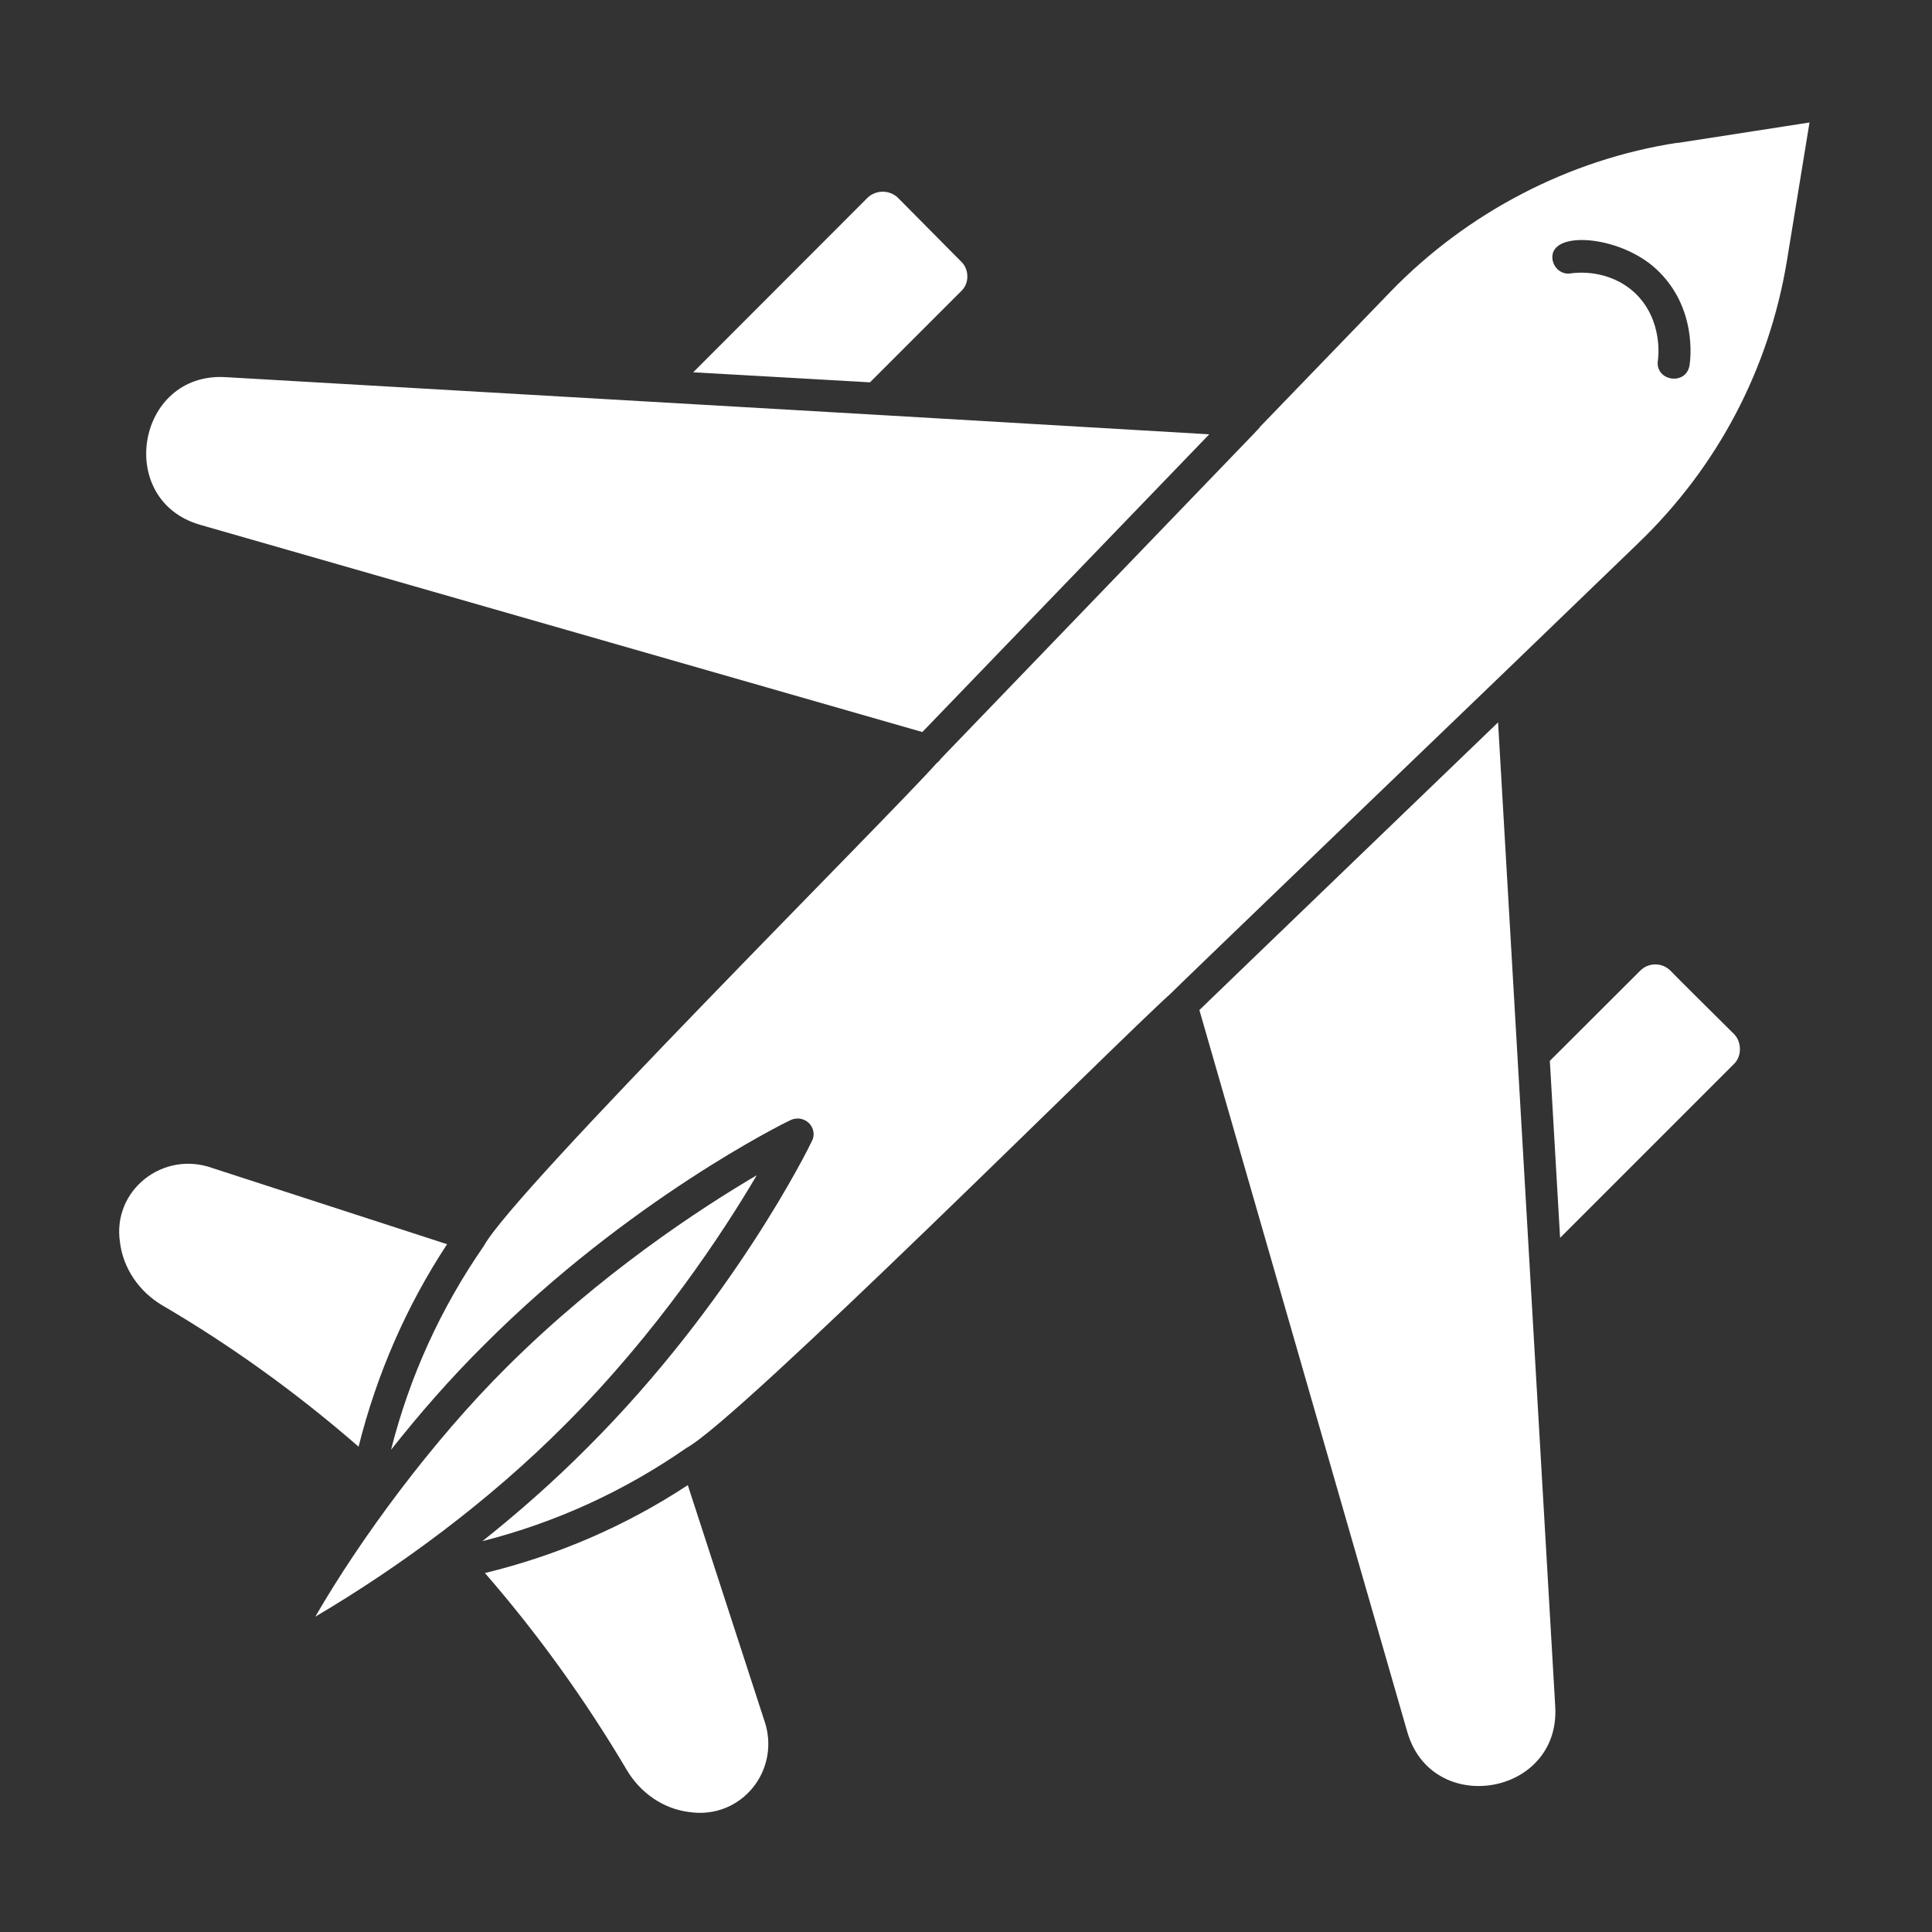
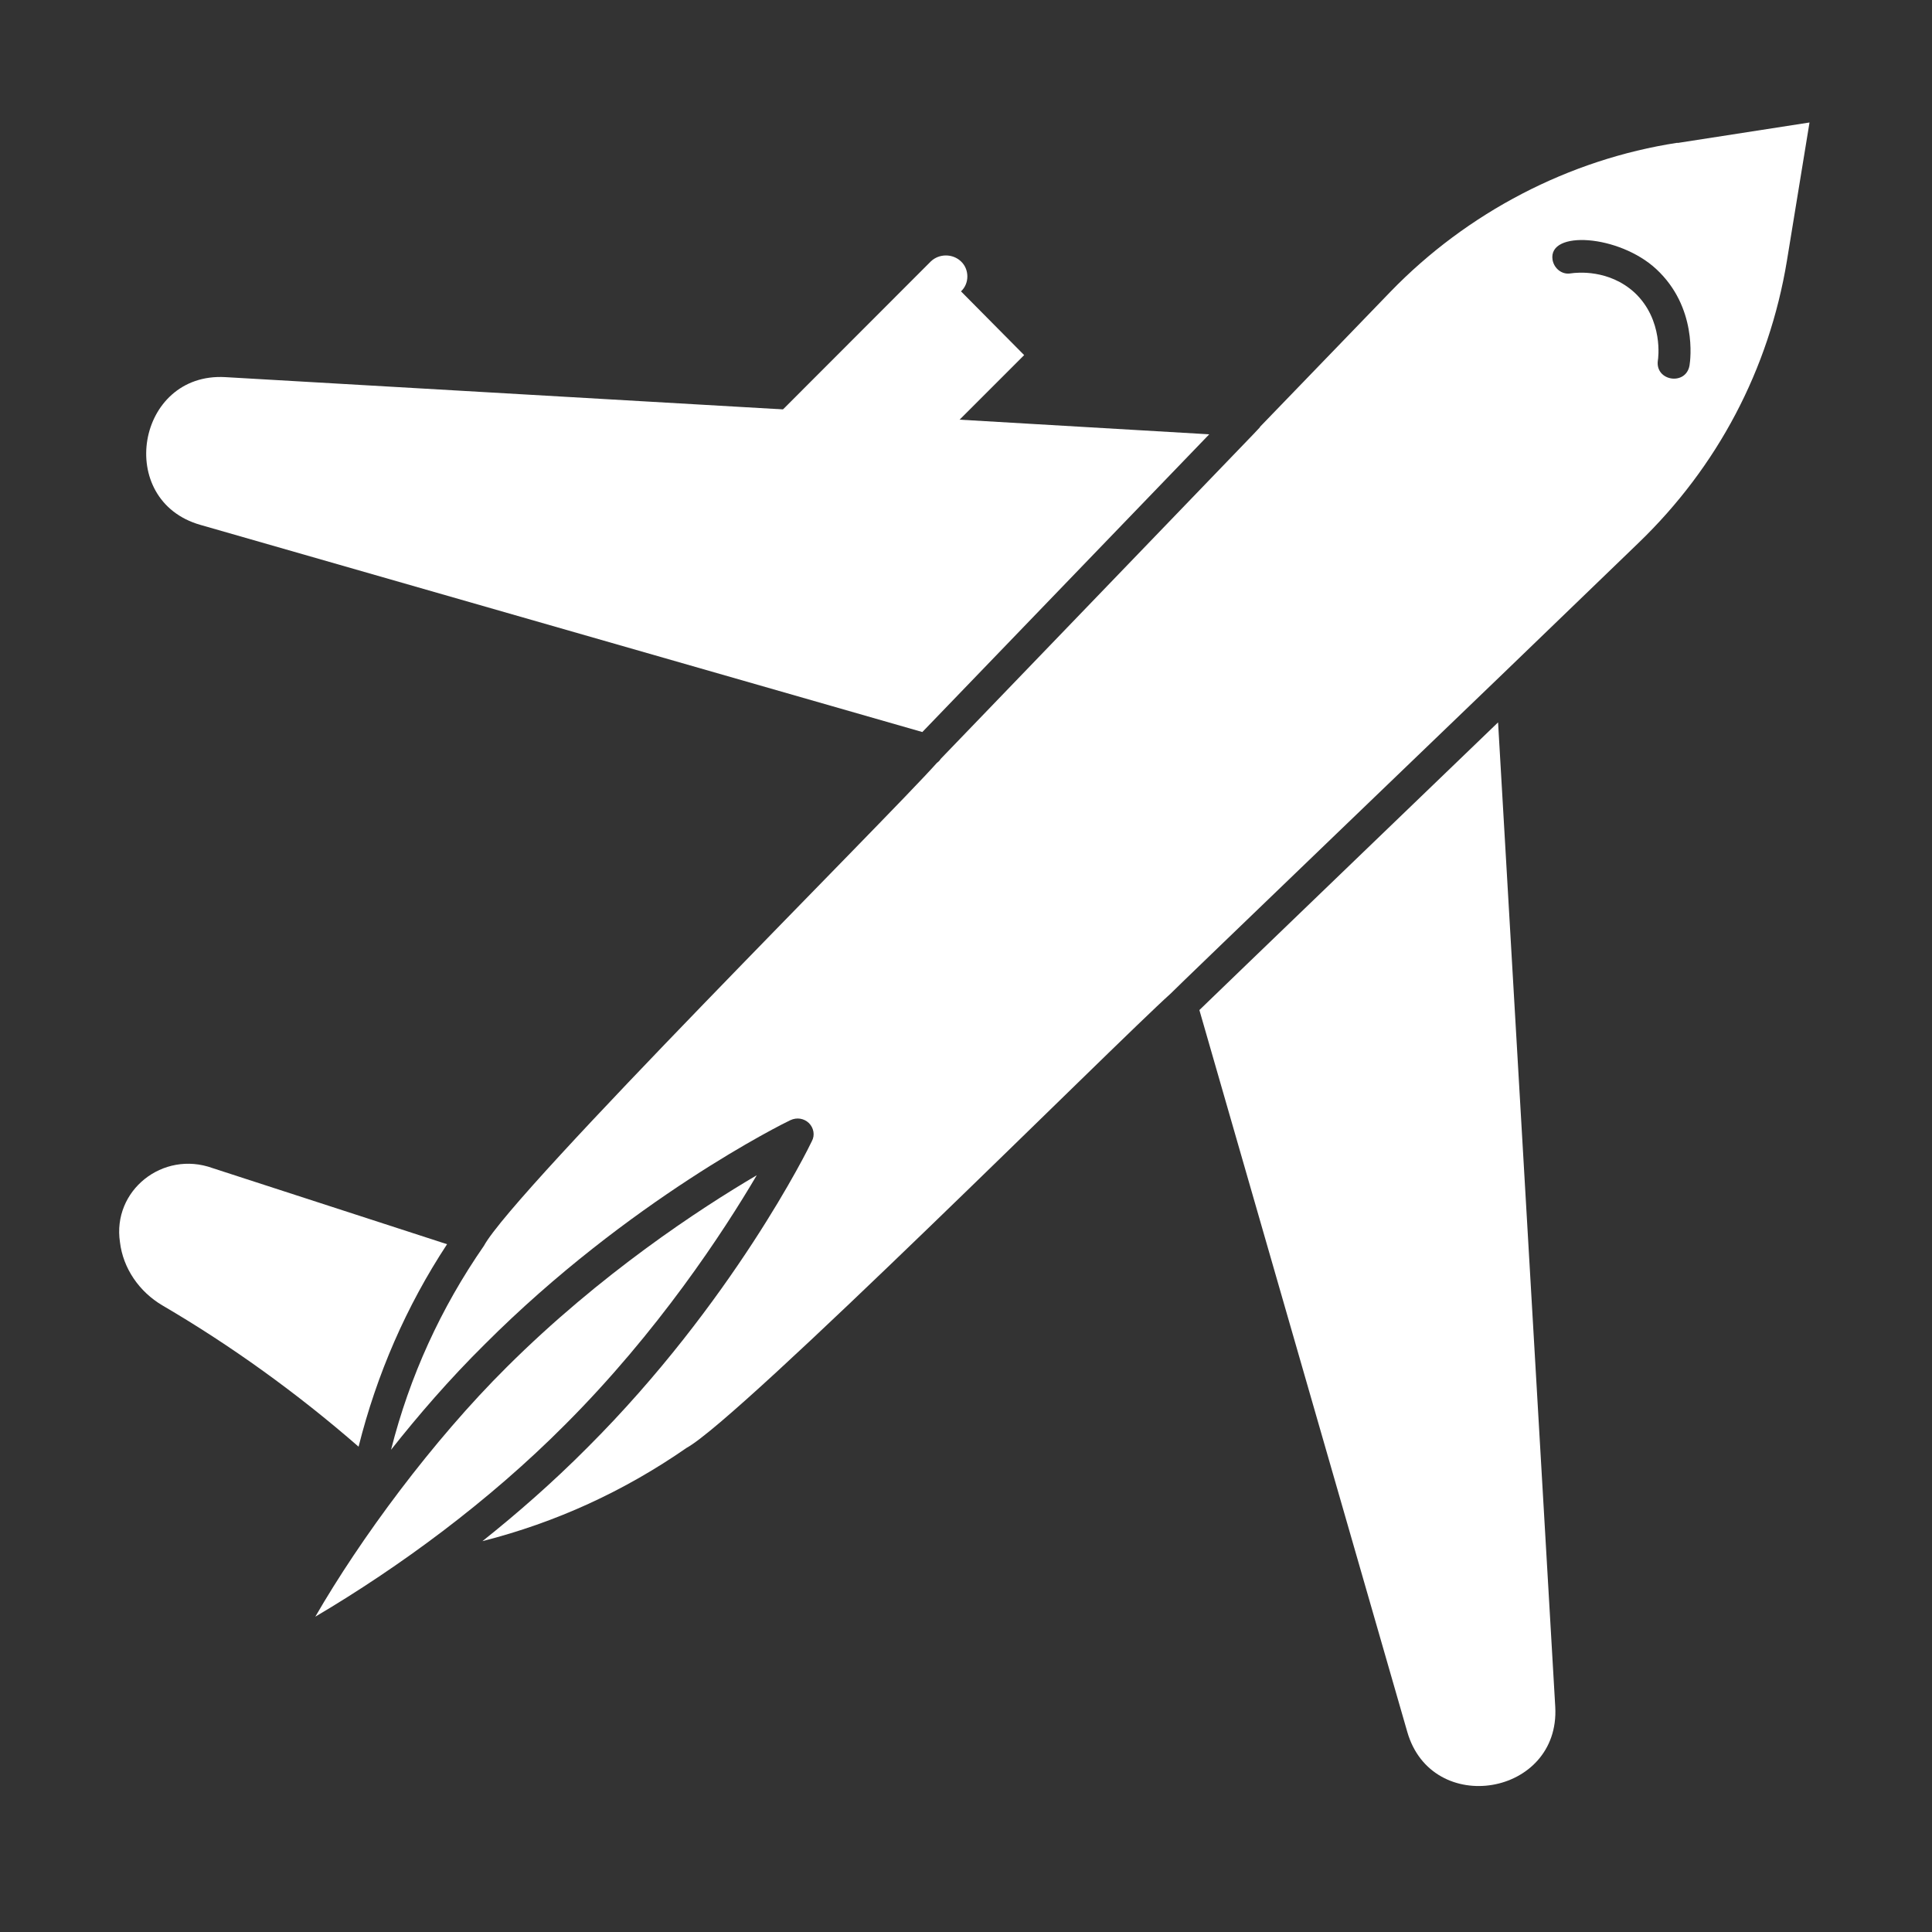
<svg xmlns="http://www.w3.org/2000/svg" version="1.2" viewBox="0 0 100 100" width="100" height="100">
  <rect x="0" y="0" width="100" height="100" fill="#333333" stroke="none" />
  <title>aerospace</title>
  <style>
		.s0 { fill: #ffffff } 
	</style>
-   <path class="s0" d="m35.6 76.87c-3.24 2.13-6.76 3.64-10.5 4.55q4.1 4.72 7.34 10.19c0.7 1.19 1.9 2.02 3.23 2.18 2.71 0.41 4.81-2.2 3.87-4.8z" />
  <path class="s0" d="m23.14 64.4l-12.14-3.94c-2.57-0.93-5.2 1.16-4.79 3.84 0.16 1.34 0.99 2.56 2.2 3.27 3.57 2.09 6.98 4.55 10.15 7.31 0.94-3.75 2.47-7.27 4.58-10.48z" />
  <path class="s0" d="m39.17 60.83c-2.96 1.74-8.1 5.11-12.93 9.92-3.87 3.84-7.6 8.91-9.92 12.93 4.36-2.58 8.96-5.95 12.93-9.94 4.81-4.81 8.19-9.97 9.92-12.91z" />
  <path class="s0" d="m62.08 52.28l10.76 37.36c1.27 4.43 7.91 3.32 7.66-1.29l-2.96-50.96c0 0-15.47 14.89-15.46 14.89z" />
  <path class="s0" d="m10.38 27.17l37.36 10.72 14.85-15.41-17.22-1.01-33.71-1.95c-4.6-0.26-5.73 6.39-1.28 7.65z" />
-   <path class="s0" d="m86.46 50.24c-0.43-0.43-1.13-0.43-1.56 0l-4.68 4.67 0.53 9.16 9-9c0.41-0.39 0.41-1.14 0-1.55 0 0-3.3-3.27-3.29-3.28z" />
-   <path class="s0" d="m49.74 15.08c0.44-0.4 0.44-1.14 0-1.55l-3.27-3.3c-0.43-0.41-1.13-0.41-1.56 0l-9.03 9.04 9.15 0.52c0 0 4.71-4.71 4.71-4.71z" />
+   <path class="s0" d="m49.74 15.08c0.44-0.4 0.44-1.14 0-1.55c-0.43-0.41-1.13-0.41-1.56 0l-9.03 9.04 9.15 0.52c0 0 4.71-4.71 4.71-4.71z" />
  <path class="s0" d="m86.82 7.39c-5.61 0.86-10.88 3.61-14.85 7.71l-6.75 6.99q0 0.03-0.03 0.05l-0.3 0.32-16.2 16.82q-0.07 0.12-0.19 0.2c-2.54 2.86-21.91 22.15-23.45 25q-3.36 4.85-4.81 10.56c1.4-1.77 3.01-3.64 4.85-5.46 7.47-7.48 15.49-11.45 15.82-11.6 0.34-0.16 0.71-0.09 0.96 0.15 0.25 0.25 0.32 0.63 0.15 0.94-0.16 0.35-4.11 8.36-11.61 15.85-1.82 1.83-3.67 3.44-5.44 4.85q5.7-1.45 10.57-4.83c2.76-1.5 22.26-21.01 25.04-23.5 0.02-0.05 17.14-16.5 17.17-16.53l7.06-6.81c4.09-3.94 6.75-8.98 7.68-14.6l1.17-7.16-6.83 1.06zm0.63 11.52c-0.18 1.07-1.79 0.82-1.64-0.25 0.02-0.08 0.3-2.1-1.2-3.51-1.33-1.22-2.98-1.05-3.31-1-0.45 0.08-0.86-0.25-0.94-0.7-0.25-1.55 3.44-1.31 5.37 0.48 2.12 1.97 1.77 4.68 1.72 4.98z" />
</svg>